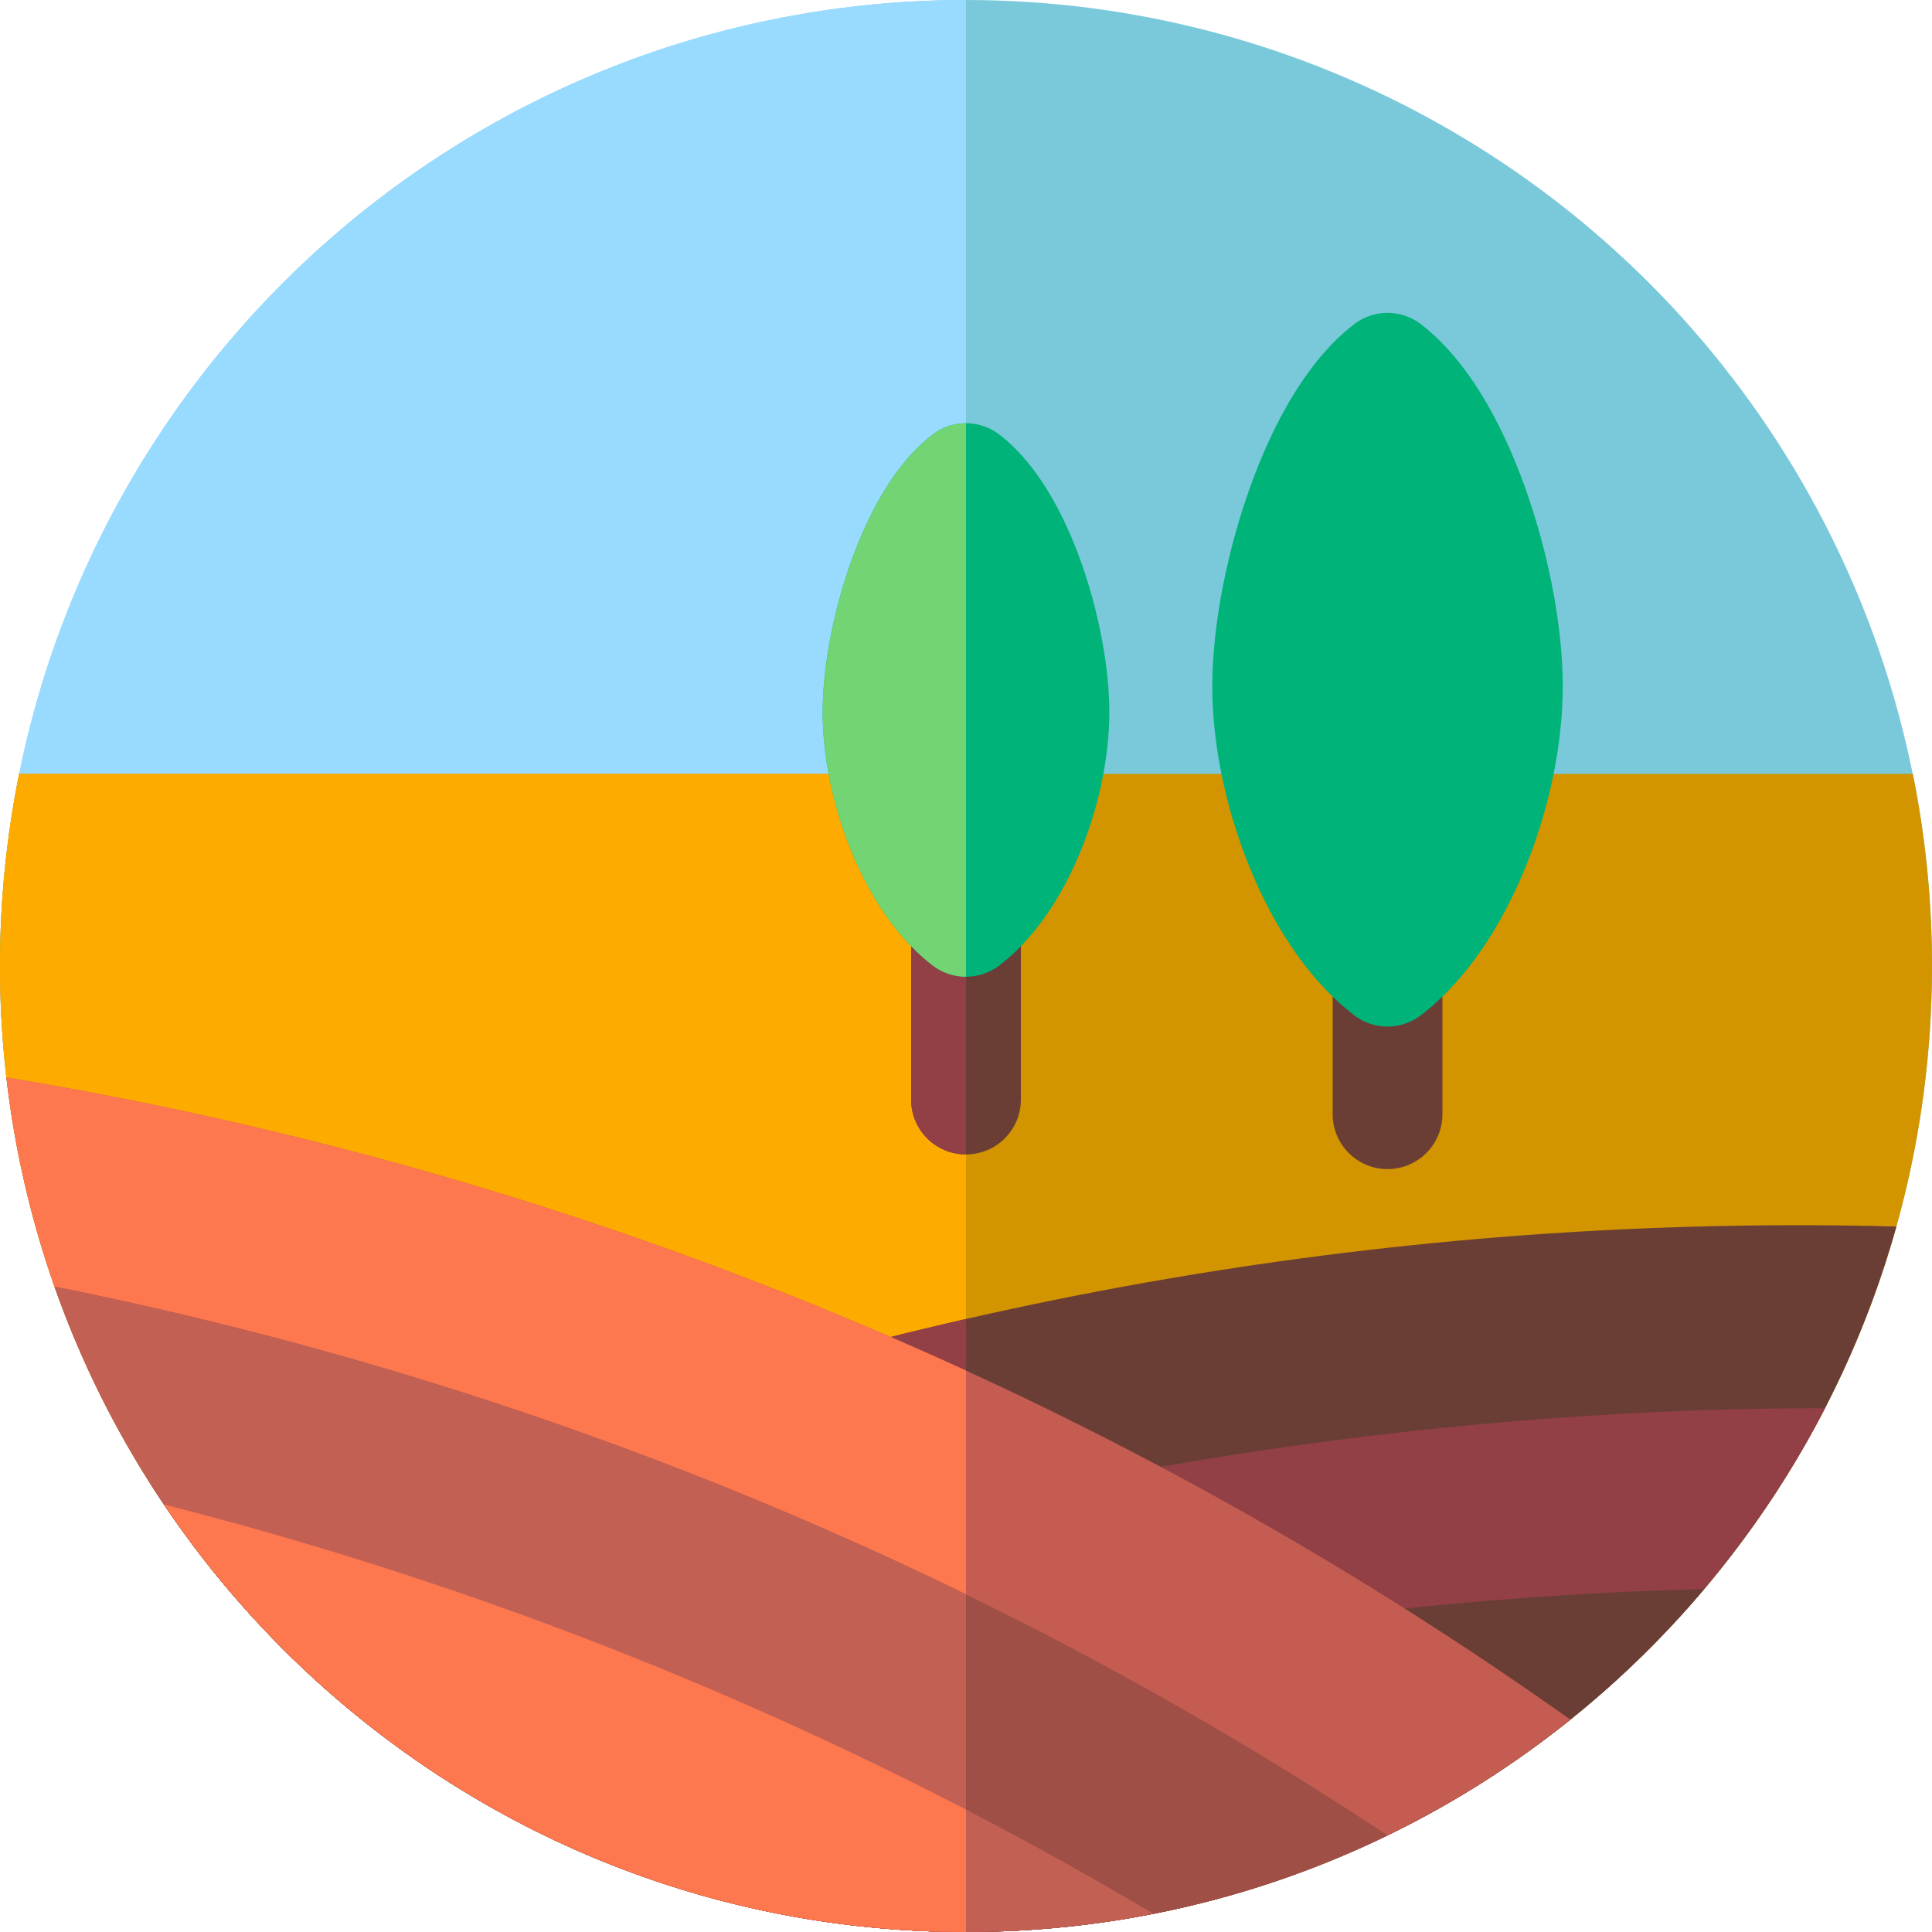
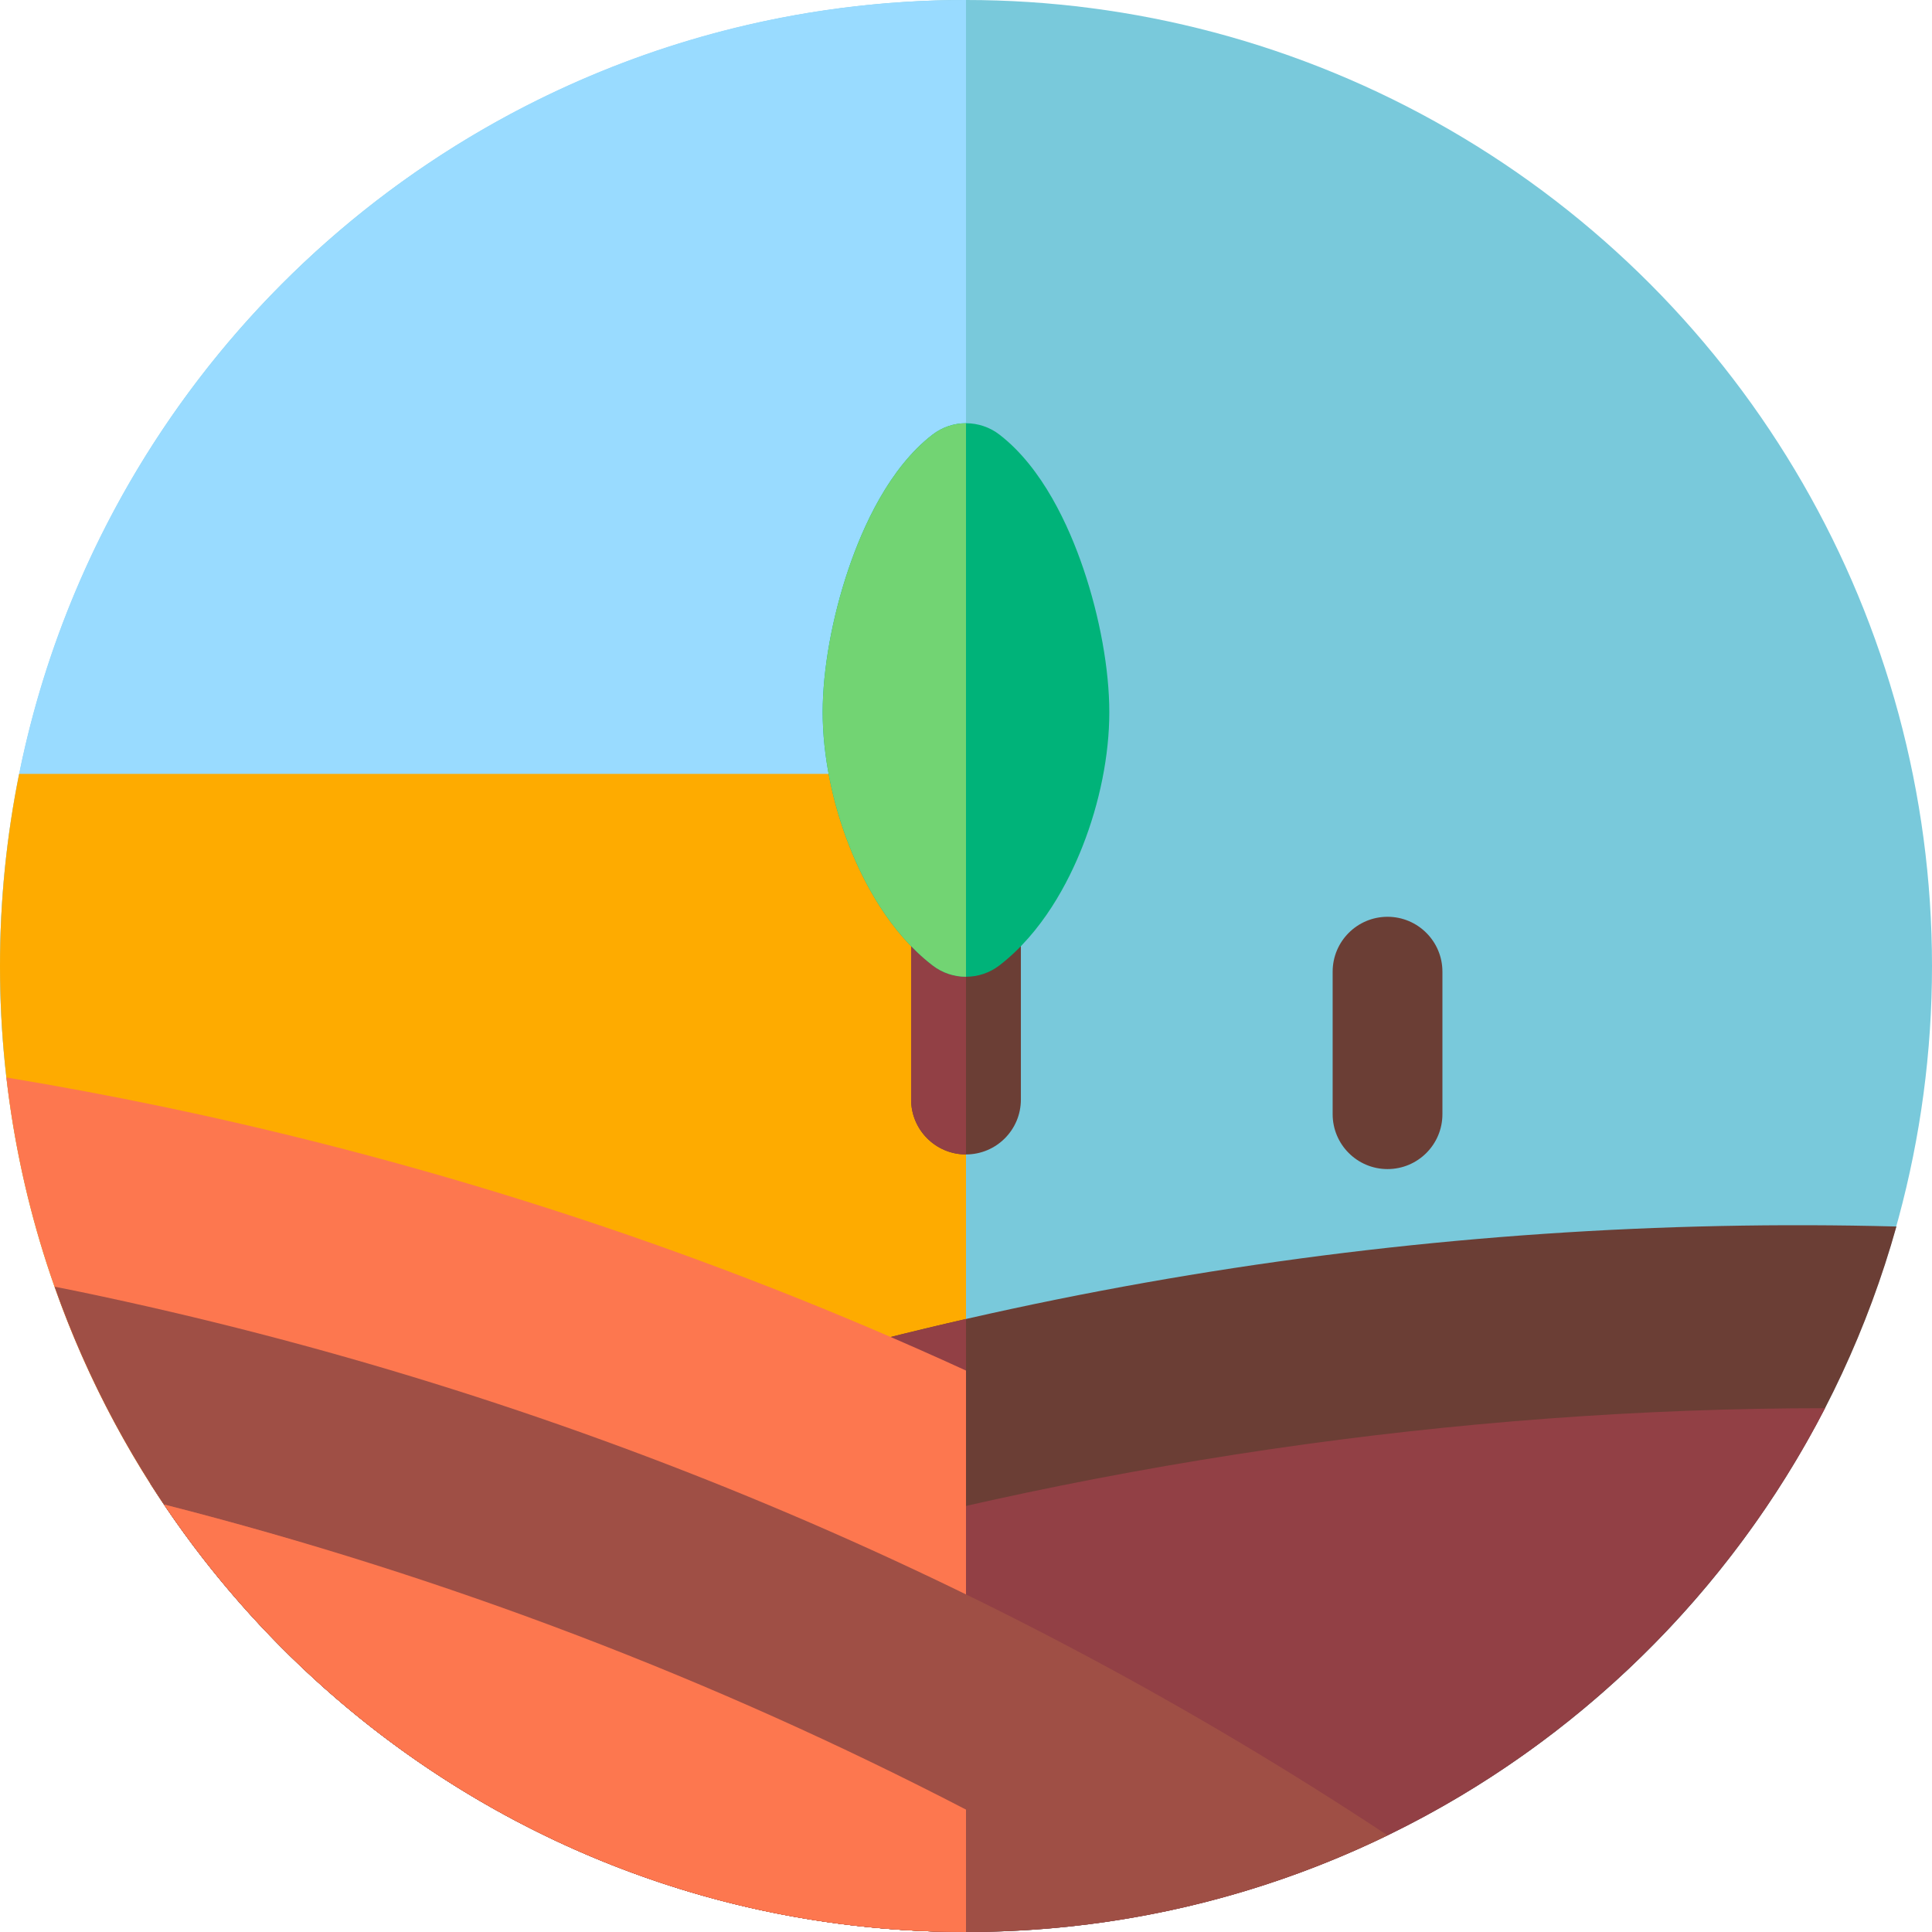
<svg xmlns="http://www.w3.org/2000/svg" version="1.1" id="Layer_1" x="0px" y="0px" viewBox="0 0 512 512" style="enable-background:new 0 0 512 512;" xml:space="preserve">
  <circle style="fill:#79C9DB;" cx="256" cy="256" r="256" />
  <path style="fill:#99DBFF;" d="M256,512C114.615,512,0,397.385,0,256S114.615,0,256,0V512z" />
-   <path style="fill:#D29500;" d="M5.071,205.091C1.75,221.545,0,238.567,0,256c0,141.385,114.615,256,256,256s256-114.615,256-256  c0-17.433-1.75-34.455-5.071-50.909H5.071z" />
  <path style="fill:#FEAB00;" d="M5.071,205.091C1.75,221.545,0,238.567,0,256c0,141.385,114.615,256,256,256V205.091H5.071z" />
  <path style="fill:#6B3E35;" d="M128.319,387.773l-88.492,5.401C85.247,464.602,165.085,512,256,512  c117.463,0,216.438-79.116,246.572-186.961C378.502,321.76,251.743,341.74,128.319,387.773z" />
  <g>
    <path style="fill:#924045;" d="M128.319,387.773l-88.492,5.401C85.247,464.602,165.085,512,256,512l0.003-162.455   C213.212,359.309,170.569,372.015,128.319,387.773z" />
    <path style="fill:#924045;" d="M190.394,416.161L83.911,445.487C129.37,486.8,189.734,512,256,512   c99.152,0,185.129-56.372,227.649-138.812C386.431,373.193,286.236,387.9,190.394,416.161z" />
  </g>
-   <path style="fill:#6B3E35;" d="M150.048,489.079C182.333,503.791,218.204,512,256,512c78.463,0,148.669-35.306,195.626-90.892  c-66.599,1.671-133.729,10.079-200.476,25.665L150.048,489.079z" />
-   <path style="fill:#C55C51;" d="M1.708,285.545C16.358,413.011,124.609,512,256,512c60.614,0,116.297-21.079,160.148-56.289  c-108.655-77.129-234.63-133.613-373.421-162.512C29.044,290.349,15.369,287.808,1.708,285.545z" />
  <path style="fill:#FD774F;" d="M1.708,285.545C16.358,413.011,124.609,512,256,512l0.001-148.785  c-66.865-30.679-138.195-54.384-213.276-70.017C29.044,290.349,15.369,287.808,1.708,285.545z" />
  <path style="fill:#9F4F45;" d="M21.265,342.352c-2.262-0.471-4.524-0.912-6.785-1.367C49.524,440.592,144.41,512,256,512  c40.055,0,77.953-9.212,111.711-25.617C265.36,418.697,148.719,368.89,21.265,342.352z" />
  <g>
-     <path style="fill:#C26053;" d="M21.265,342.352c-2.262-0.471-4.524-0.912-6.785-1.367C49.524,440.592,144.41,512,256,512   l0.003-89.465C183.007,386.897,104.438,359.67,21.265,342.352z" />
-     <path style="fill:#C26053;" d="M43.478,398.705C89.437,467.037,167.456,512,256,512c16.999,0,33.604-1.676,49.674-4.839   c-16.237-9.642-32.8-18.848-49.676-27.599C189.722,445.196,118.627,417.856,43.478,398.705z" />
+     <path style="fill:#C26053;" d="M43.478,398.705C89.437,467.037,167.456,512,256,512c-16.237-9.642-32.8-18.848-49.676-27.599C189.722,445.196,118.627,417.856,43.478,398.705z" />
  </g>
  <path style="fill:#FD774F;" d="M43.478,398.705C89.437,467.037,167.456,512,256,512l-0.001-32.438  C189.722,445.196,118.627,417.856,43.478,398.705z" />
  <path style="fill:#6B3E35;" d="M256,305.94c-8.032,0-14.545-6.512-14.545-14.545v-47.089c0-8.033,6.513-14.545,14.545-14.545  c8.032,0,14.545,6.512,14.545,14.545v47.089C270.545,299.428,264.032,305.94,256,305.94z" />
  <path style="fill:#924045;" d="M256,305.94c-8.032,0-14.545-6.512-14.545-14.545v-47.089c0-8.033,6.513-14.545,14.545-14.545V305.94  z" />
  <path style="fill:#00B379;" d="M264.892,115.197c-5.239-4.047-12.545-4.047-17.785,0c-11.392,8.8-18.383,24.208-22.24,35.585  c-4.352,12.836-6.848,26.685-6.848,37.996c0,11.312,2.528,23.945,7.119,35.574c3.756,9.513,10.615,22.692,21.969,31.465  c2.618,2.023,5.756,3.034,8.892,3.034s6.273-1.011,8.892-3.034c11.356-8.772,18.214-21.952,21.969-31.465  c4.589-11.629,7.119-24.262,7.119-35.574c0-11.311-2.496-25.159-6.848-37.997C283.274,139.405,276.284,123.997,264.892,115.197z" />
  <path style="fill:#72D473;" d="M256,112.161c-3.136,0-6.273,1.012-8.892,3.036c-11.392,8.8-18.383,24.208-22.24,35.585  c-4.352,12.836-6.848,26.685-6.848,37.996c0,11.312,2.528,23.945,7.119,35.574c3.756,9.513,10.615,22.692,21.969,31.465  c2.618,2.023,5.756,3.034,8.892,3.034L256,112.161z" />
  <path style="fill:#6B3E35;" d="M367.711,309.818c-8.032,0-14.545-6.512-14.545-14.545v-37.769c0-8.033,6.513-14.545,14.545-14.545  c8.032,0,14.545,6.512,14.545,14.545v37.769C382.256,303.306,375.744,309.818,367.711,309.818z" />
-   <path style="fill:#00B379;" d="M405.107,131.905c-5.018-14.799-14.038-34.785-28.505-45.961c-5.239-4.047-12.545-4.047-17.785,0  c-14.465,11.175-23.485,31.162-28.506,45.962c-5.745,16.947-9.041,35.181-9.041,50.026c0,14.752,3.309,31.263,9.319,46.489  c4.87,12.332,13.718,29.385,28.225,40.593c2.62,2.025,5.756,3.036,8.893,3.036c3.136,0,6.273-1.011,8.892-3.034  c14.512-11.21,23.36-28.263,28.227-40.596c6.01-15.225,9.319-31.735,9.319-46.487C414.15,167.081,410.854,148.848,405.107,131.905z" />
  <g>
</g>
  <g>
</g>
  <g>
</g>
  <g>
</g>
  <g>
</g>
  <g>
</g>
  <g>
</g>
  <g>
</g>
  <g>
</g>
  <g>
</g>
  <g>
</g>
  <g>
</g>
  <g>
</g>
  <g>
</g>
  <g>
</g>
</svg>